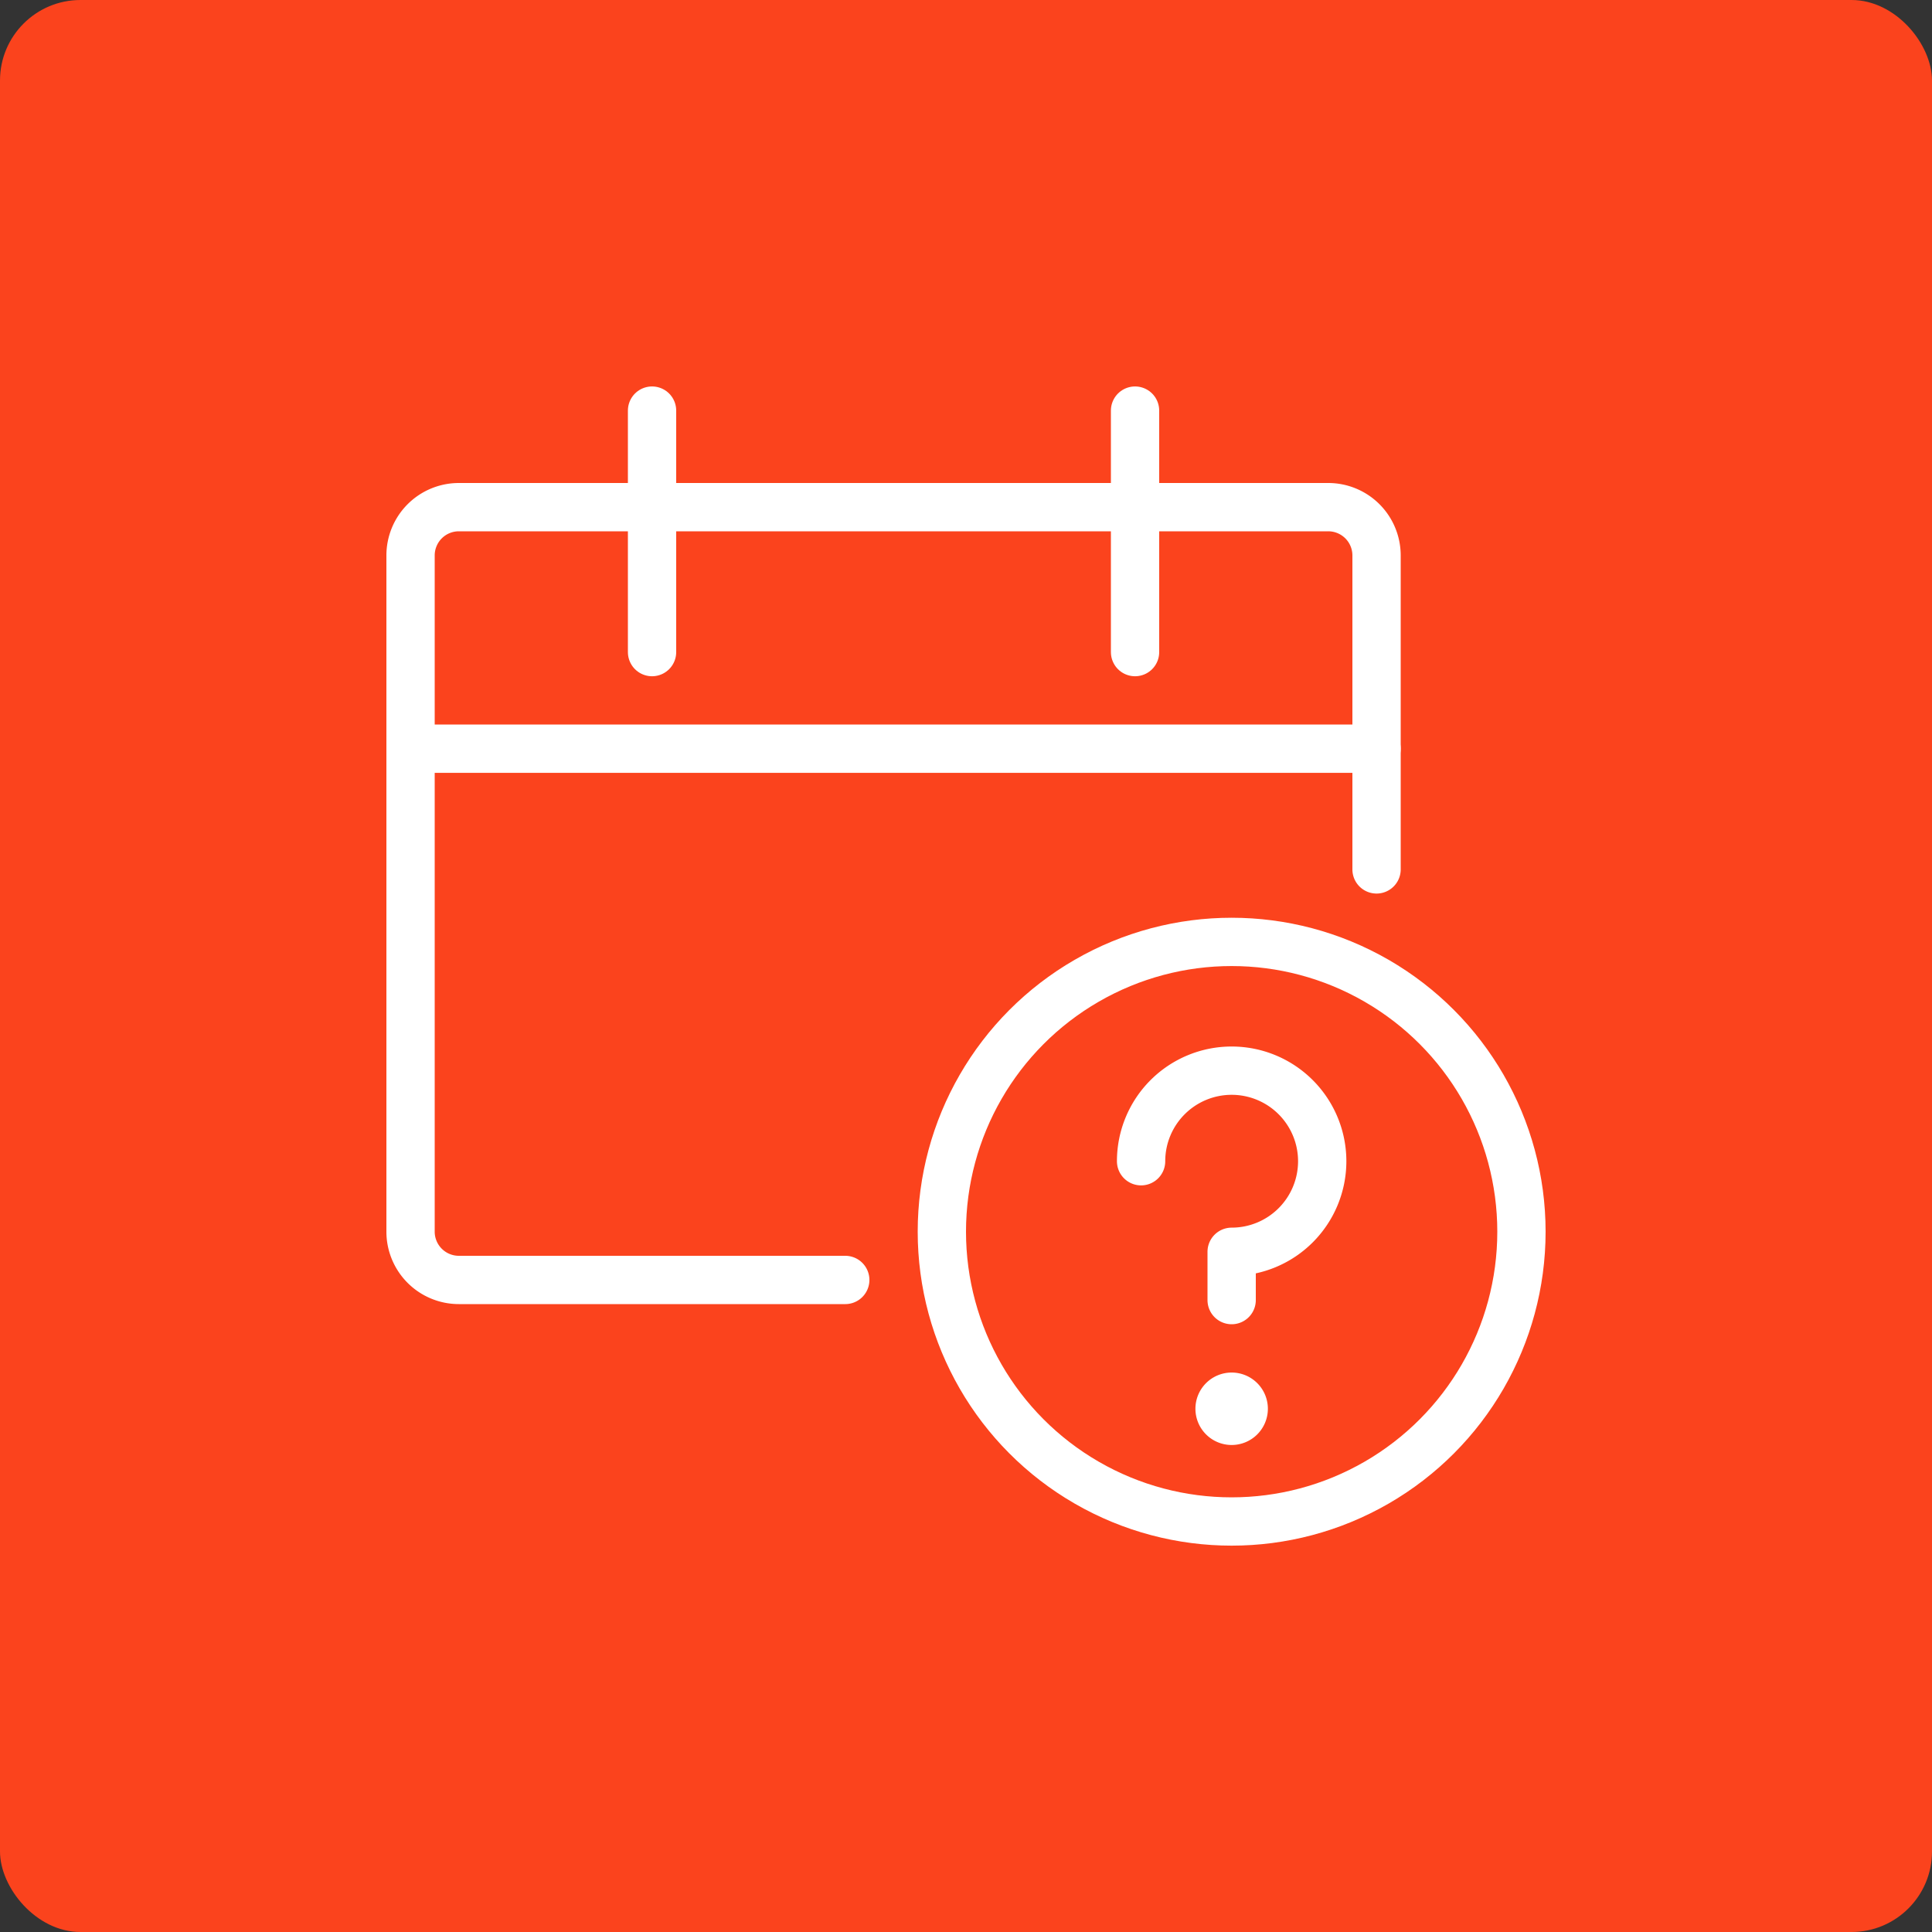
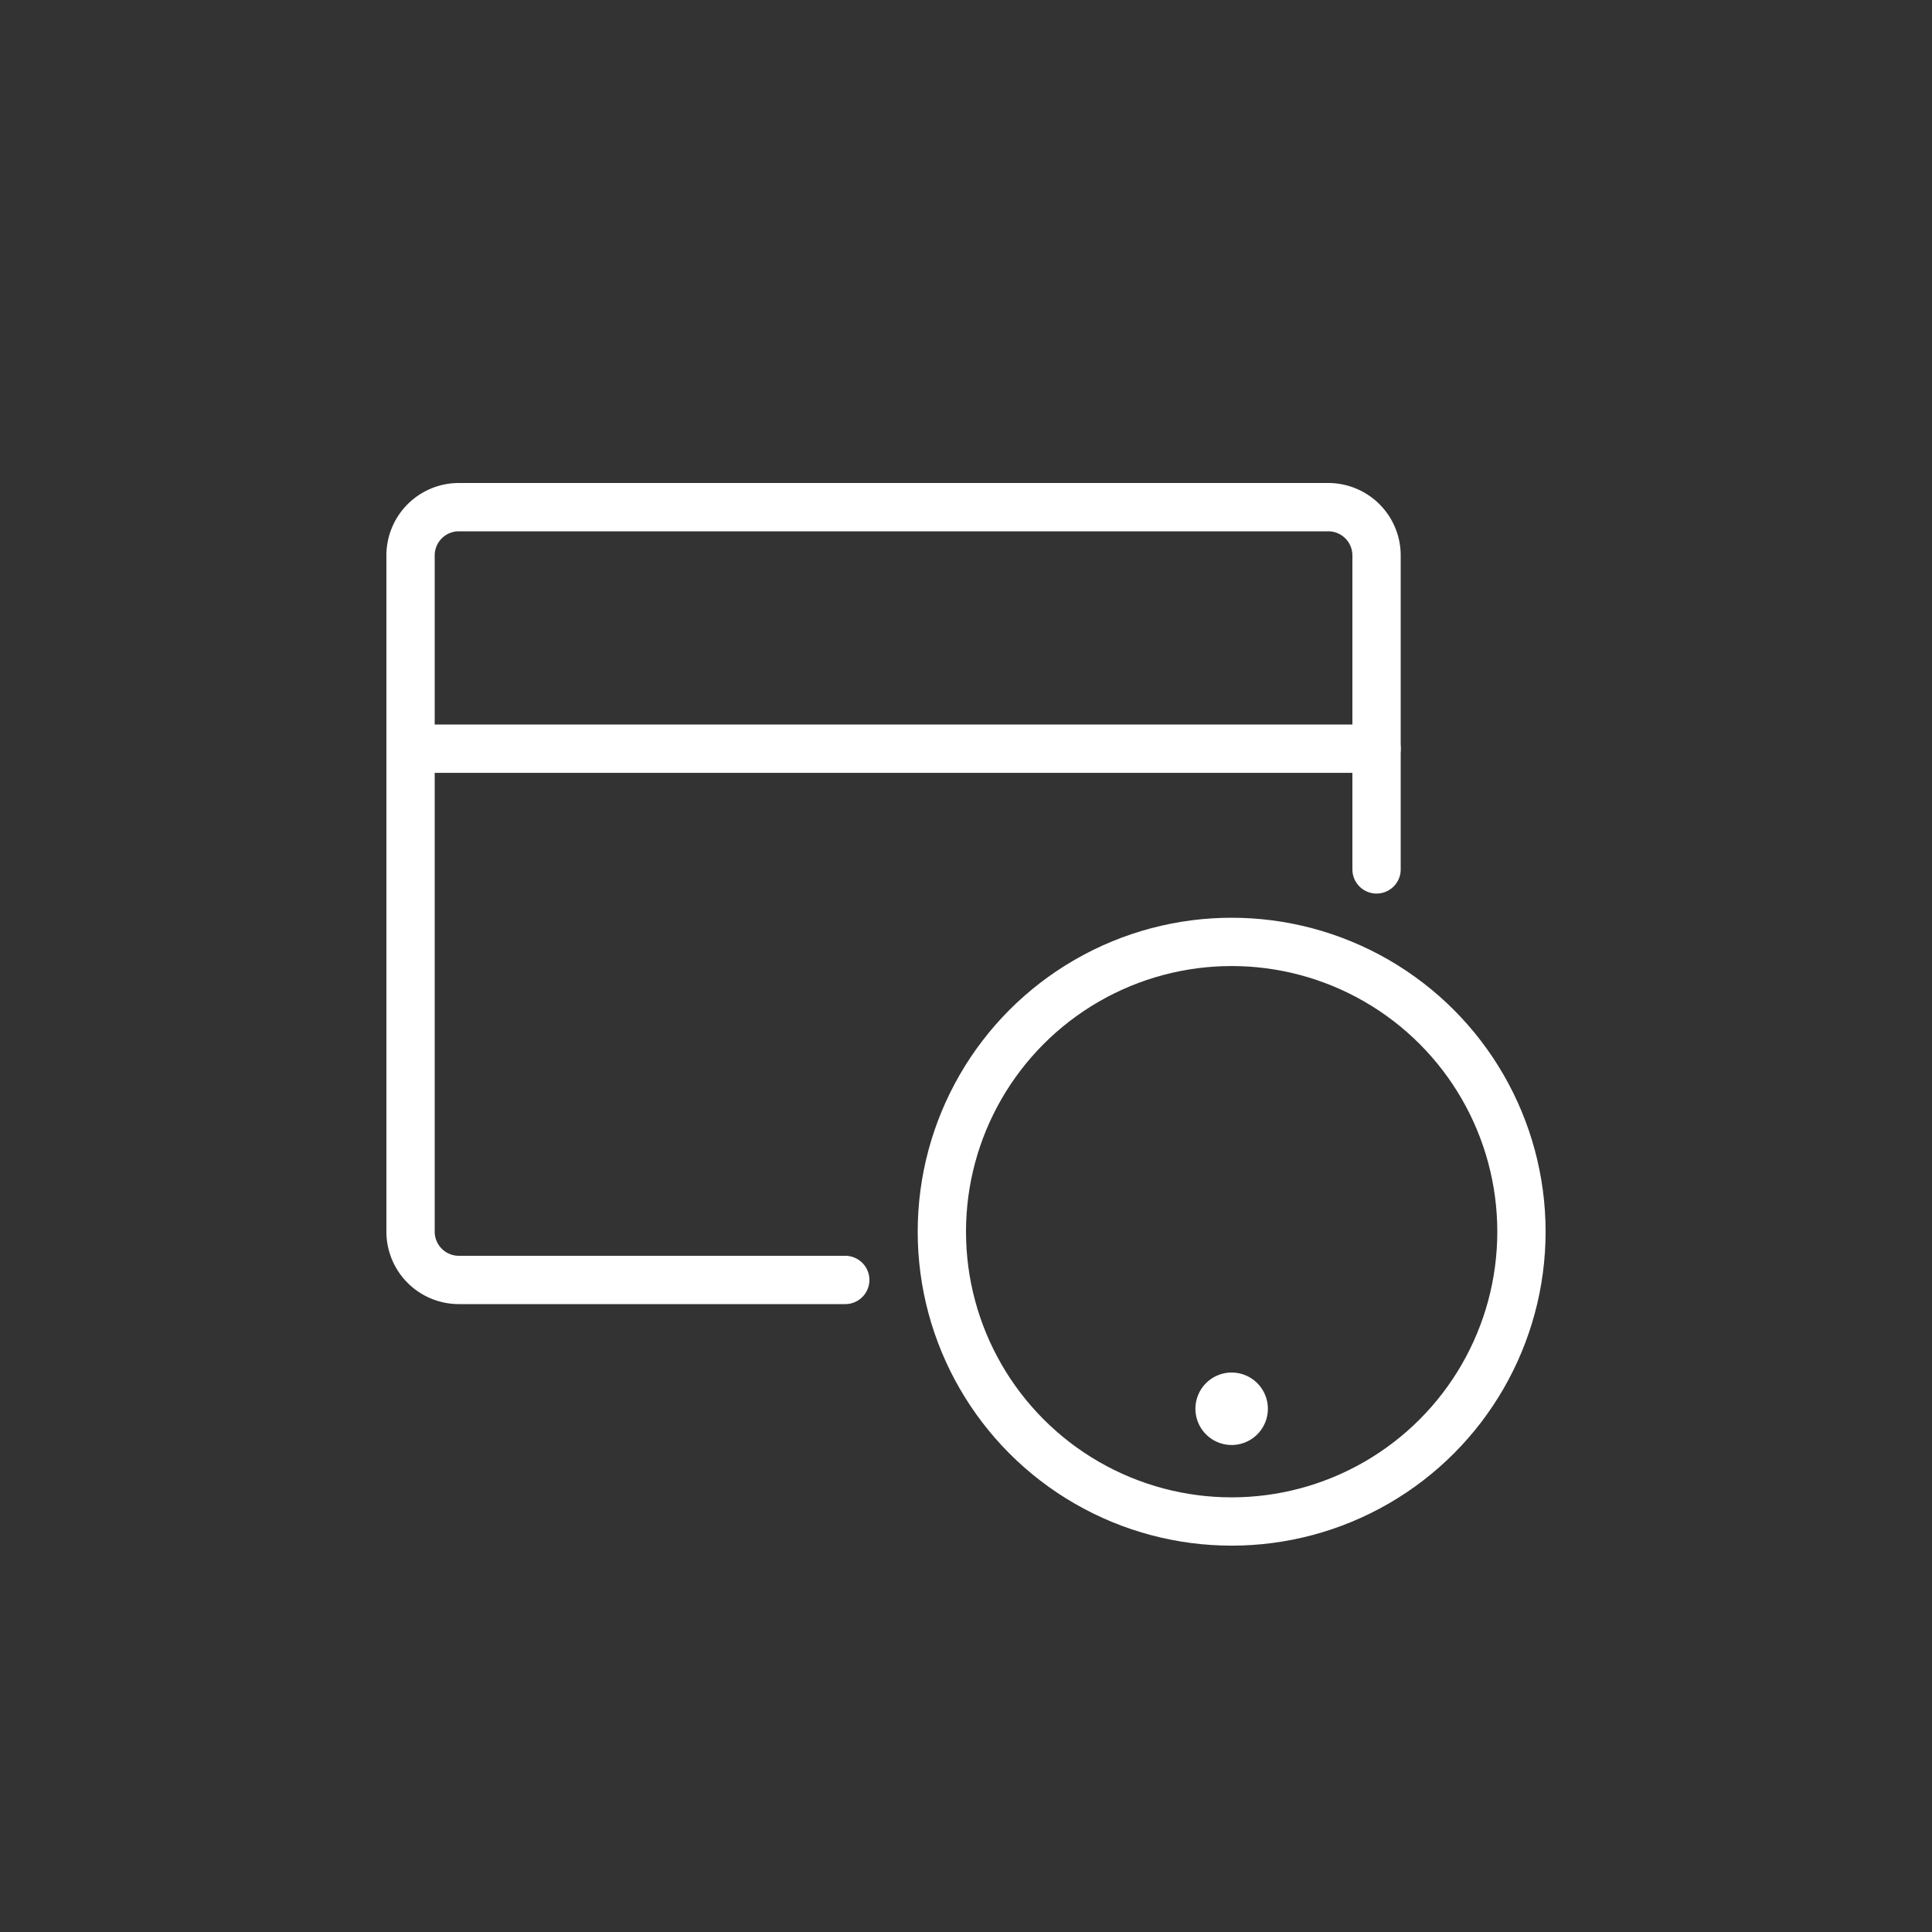
<svg xmlns="http://www.w3.org/2000/svg" viewBox="0 0 24 24" width="64" height="64">
  <rect x="0" y="0" width="24" height="24" fill="#333333" stroke="none" />
  <title>event risks</title>
-   <rect data-element="frame" x="0" y="0" width="24" height="24" rx="1" ry="1" stroke="none" fill="#fb431d" />
  <g class="nc-icon-wrapper" transform="translate(4.8 4.8) scale(0.6)" fill="#ffffff">
    <defs />
    <circle class="a" cx="17.5" cy="17.501" r="6" fill="none" stroke="#ffffff" stroke-linecap="round" stroke-linejoin="round" />
-     <path class="a" d="M15.625 16.042a1.875 1.875 0 1 1 1.875 1.875v1" fill="none" stroke="#ffffff" stroke-linecap="round" stroke-linejoin="round" />
    <path class="a" d="M17.5 20.917a.25.25 0 1 1-.25.25.25.25 0 0 1 .25-.25" fill="none" stroke="#ffffff" stroke-linecap="round" stroke-linejoin="round" />
    <path class="a" d="M9.5 18.5h-8a1 1 0 0 1-1-1v-14a1 1 0 0 1 1-1h18a1 1 0 0 1 1 1V10" fill="none" stroke="#ffffff" stroke-linecap="round" stroke-linejoin="round" />
-     <path class="a" d="M5.5.501v5" fill="none" stroke="#ffffff" stroke-linecap="round" stroke-linejoin="round" />
-     <path class="a" d="M15.5.501v5" fill="none" stroke="#ffffff" stroke-linecap="round" stroke-linejoin="round" />
    <path class="a" d="M.5 7.501h20" fill="none" stroke="#ffffff" stroke-linecap="round" stroke-linejoin="round" />
  </g>
</svg>